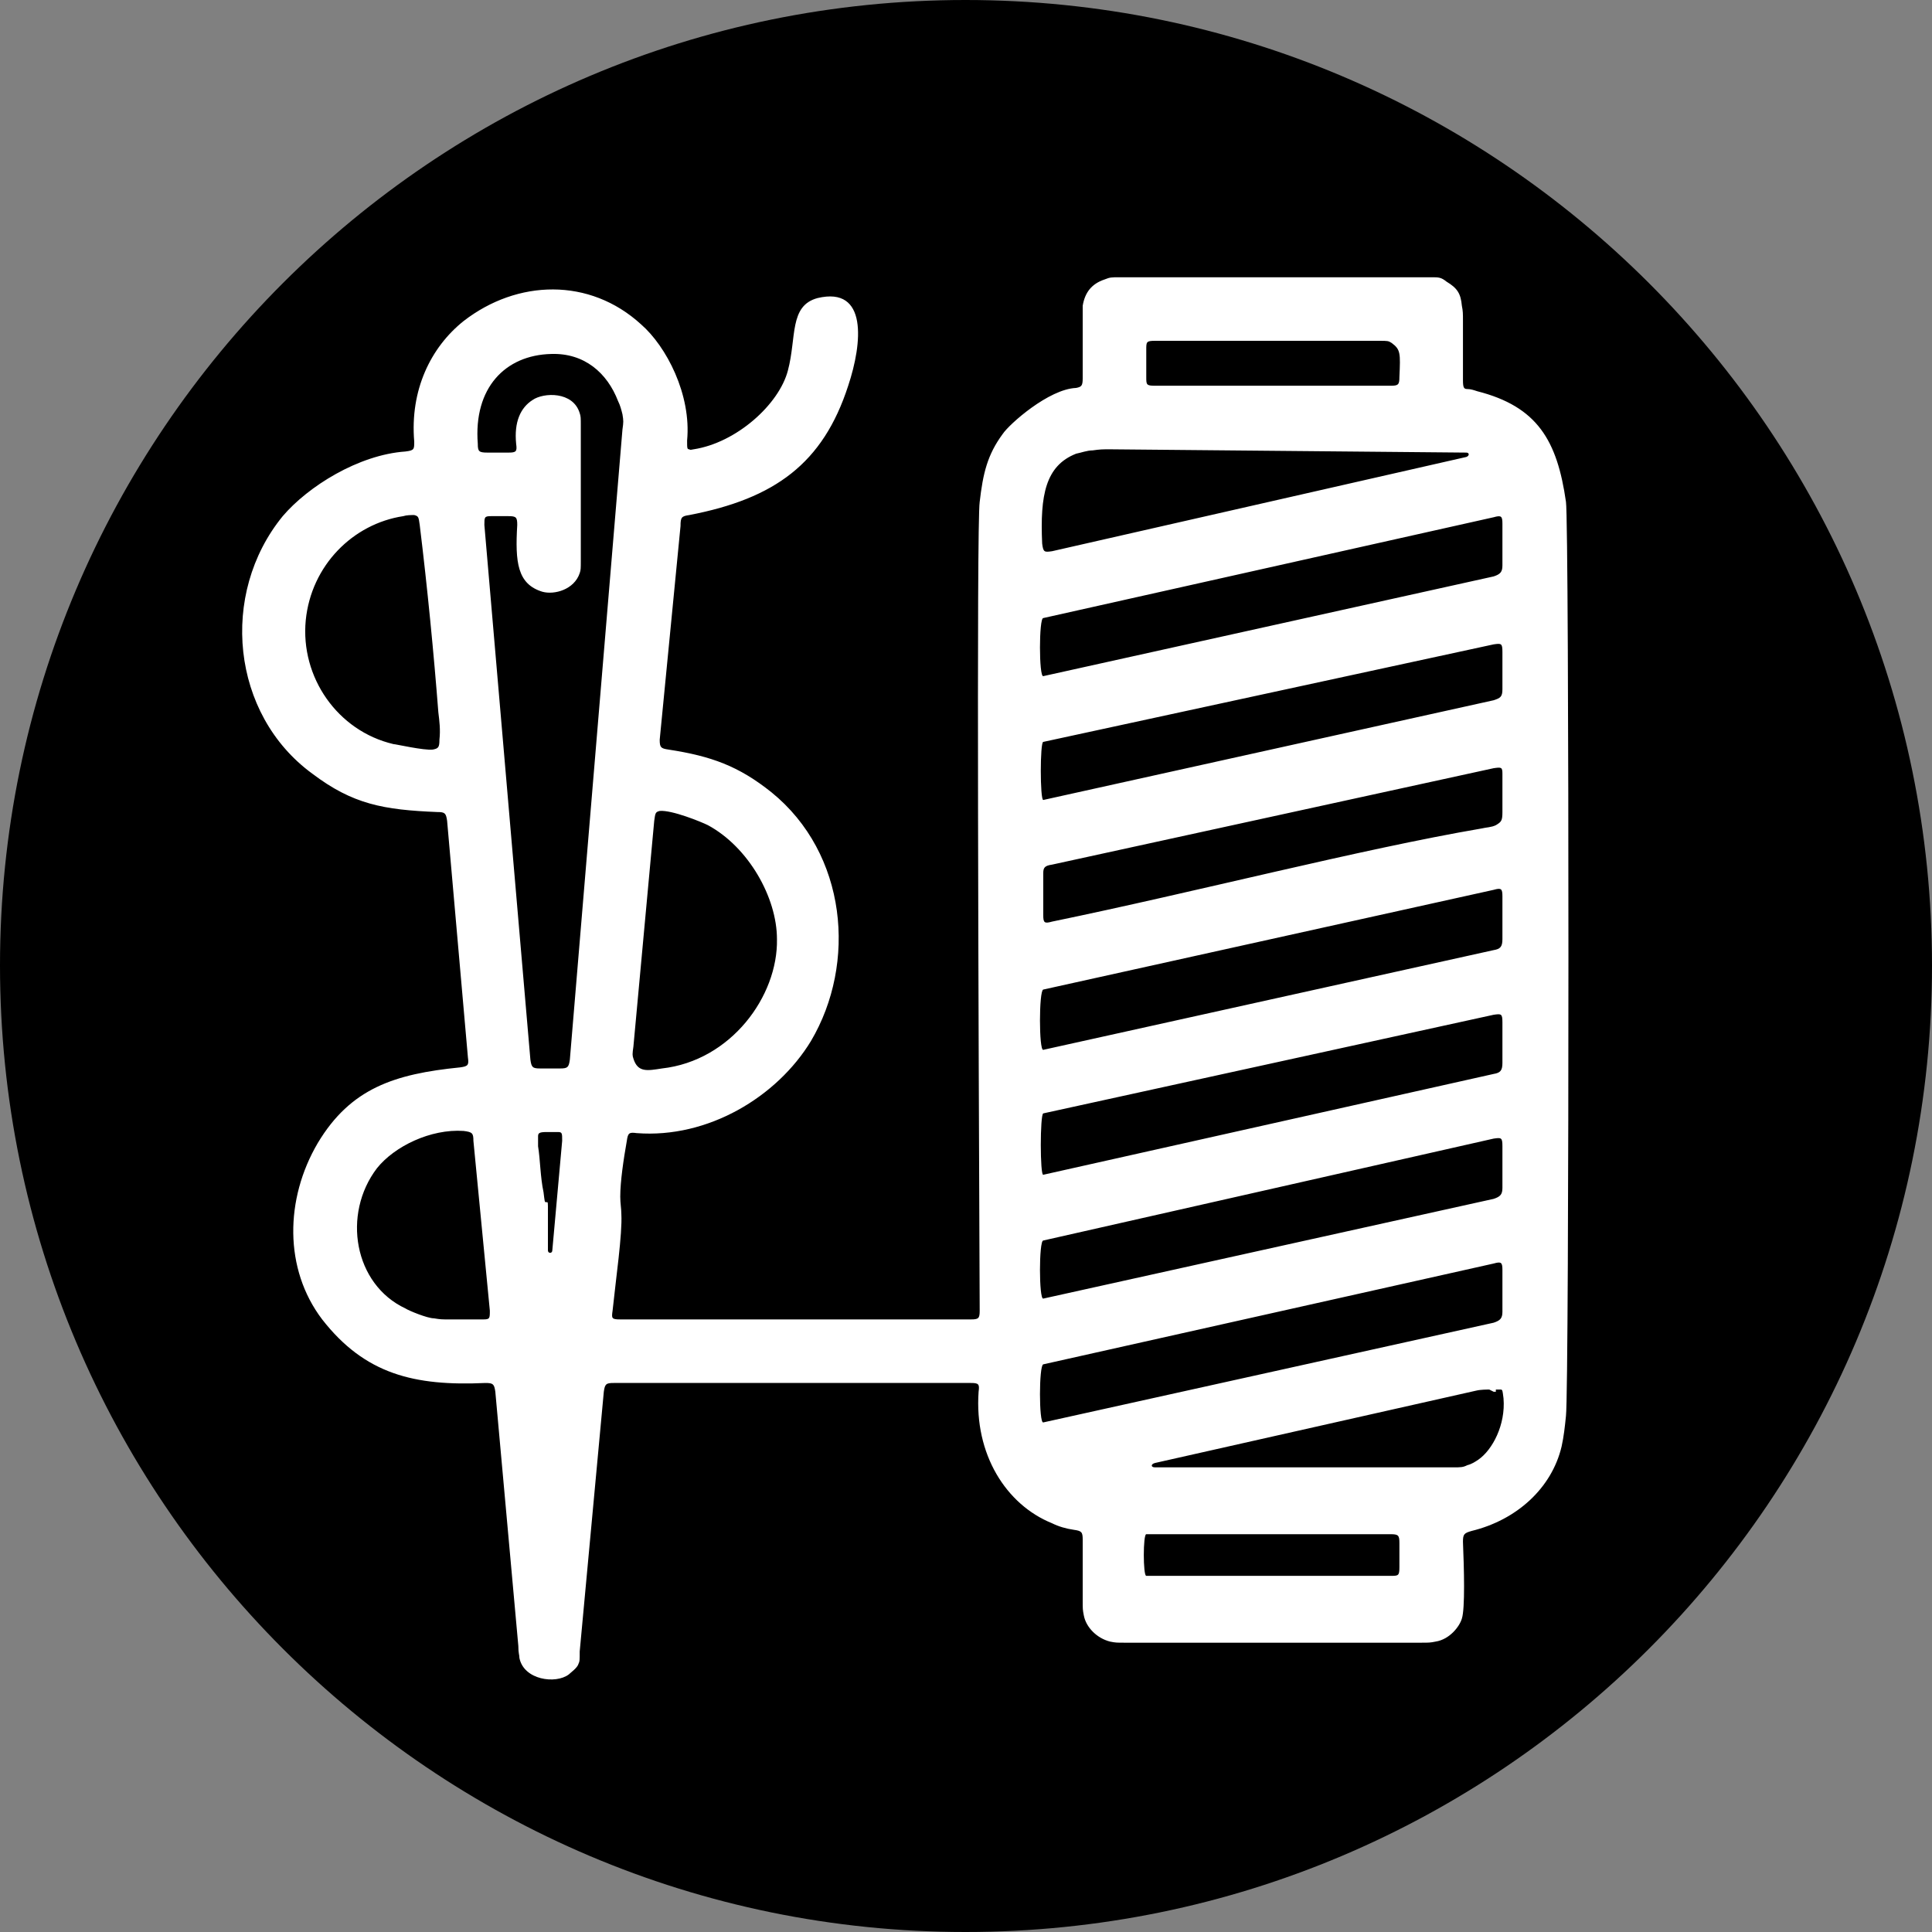
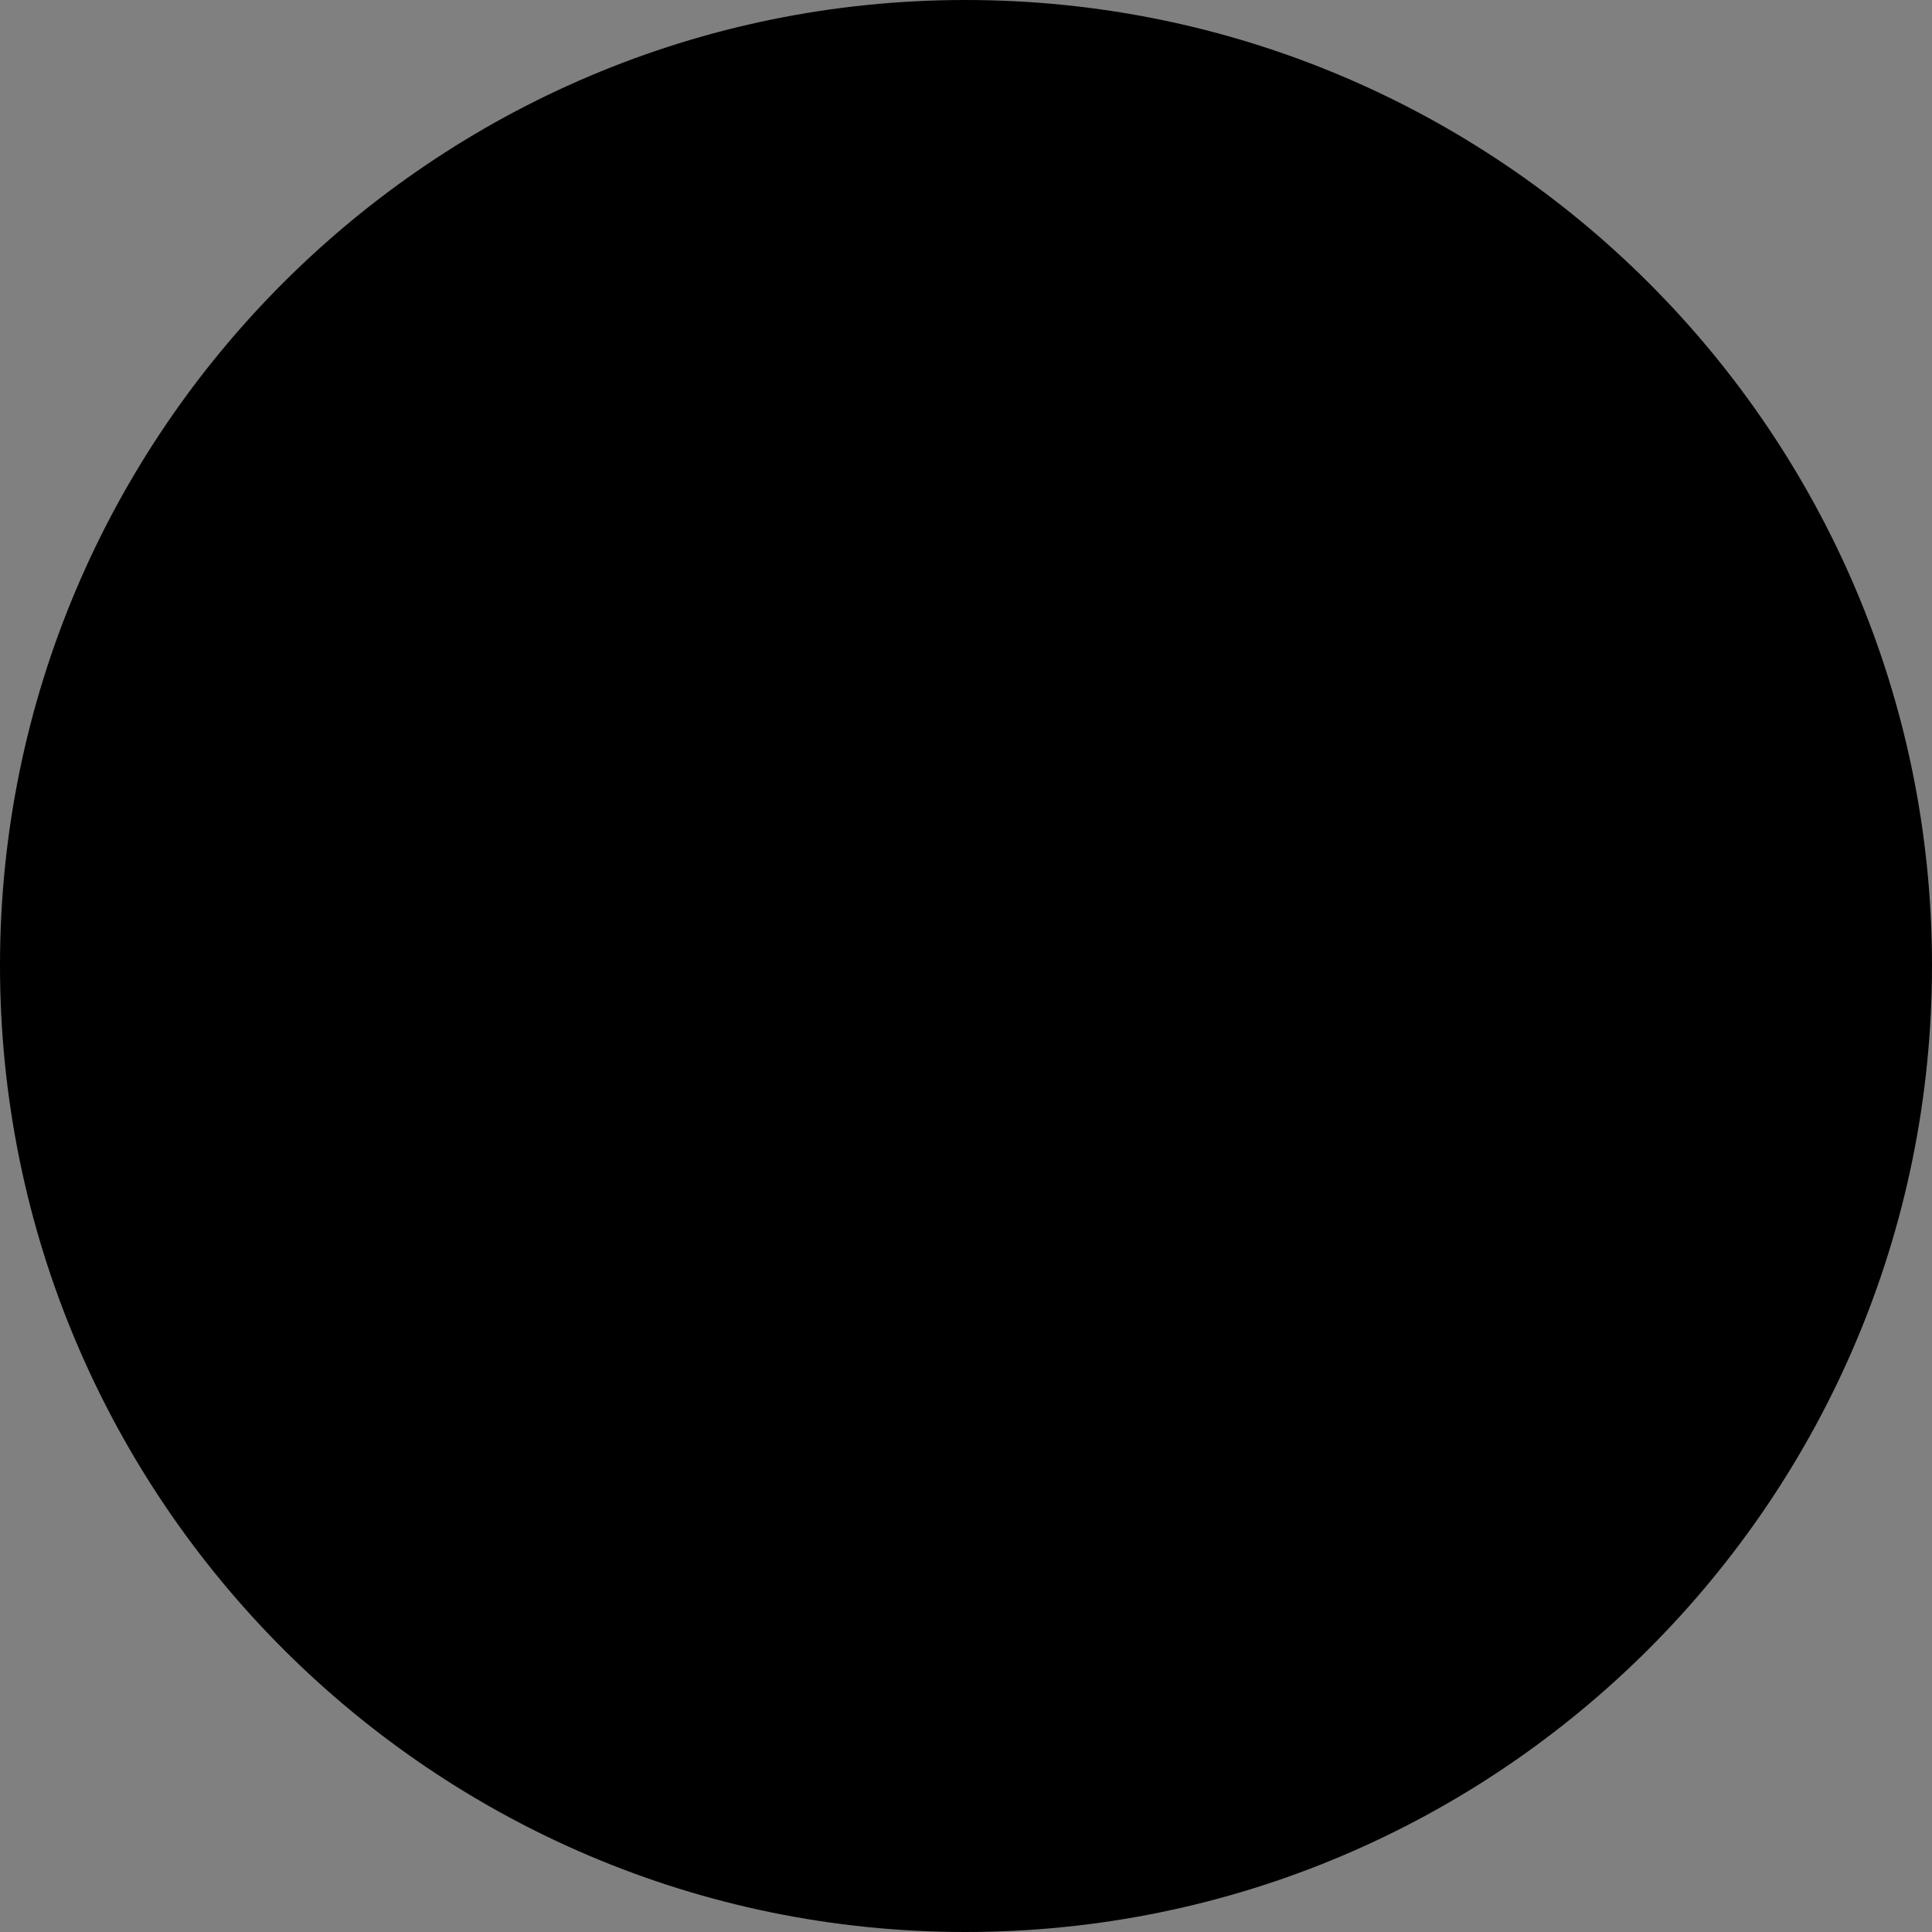
<svg xmlns="http://www.w3.org/2000/svg" xml:space="preserve" width="46.223mm" height="46.223mm" version="1.1" style="shape-rendering:geometricPrecision; text-rendering:geometricPrecision; image-rendering:optimizeQuality; fill-rule:evenodd; clip-rule:evenodd" viewBox="0 0 1763 1763">
  <rect x="0" y="0" width="1763" height="1763" fill="#808080" stroke="none" />
  <defs>
    <style type="text/css">
   
    .fil1 {fill:white}
    .fil0 {fill:black;fill-rule:nonzero}
   
  </style>
  </defs>
  <g id="Capa_x0020_1">
-     <path class="fil0" d="M881 0c-486,0 -881,395 -881,881 0,487 395,882 881,882 487,0 882,-395 882,-882 0,-486 -395,-881 -882,-881z" />
-     <path class="fil1" d="M886 1204l-320 0c-8,0 -8,-1 -7,-8 3,-29 9,-70 8,-88 0,-5 -1,-10 -1,-16 0,-14 3,-34 6,-51 1,-7 2,-8 9,-7 65,5 128,-33 159,-84 42,-71 33,-171 -36,-227 -30,-24 -55,-33 -94,-39 -7,-1 -8,-2 -8,-9l19 -195c0,-8 1,-9 8,-10 78,-15 122,-47 145,-118 13,-39 18,-91 -28,-80 -26,7 -19,36 -27,66 -8,31 -47,66 -86,72 -1,0 -3,1 -4,0 -2,0 -2,-1 -2,-8 4,-42 -19,-86 -42,-106 -47,-43 -113,-41 -162,-3 -30,24 -49,63 -45,110 0,7 0,8 -8,9 -43,3 -89,32 -112,59 -58,71 -47,181 27,235 37,28 65,33 114,35 7,0 8,1 9,8l19 216c1,7 0,8 -7,9 -60,6 -100,19 -130,69 -30,51 -31,115 4,161 39,50 84,61 149,58 7,0 8,1 9,8l21 232c0,7 1,8 1,11 4,20 33,24 45,15 2,-2 8,-6 9,-10 1,-2 1,-3 1,-11l22 -237c1,-7 2,-8 9,-8l326 0c7,0 8,1 7,8 -4,57 25,103 67,120 6,3 13,5 20,6 7,1 8,2 8,9l0 56c0,7 0,8 1,13 2,11 12,21 24,24 5,1 6,1 13,1l271 0c7,0 8,0 13,-1 13,-2 22,-14 24,-21 3,-9 2,-46 1,-70 0,-7 1,-8 8,-10 41,-10 73,-39 82,-77 2,-9 3,-18 4,-28 3,-25 3,-815 0,-834 -8,-56 -26,-87 -81,-101 -3,-1 -6,-2 -9,-2 -3,0 -4,-1 -4,-8l0 -54c0,-7 0,-9 -1,-14 -1,-11 -4,-16 -14,-22 -5,-4 -7,-4 -14,-4l-284 0c-8,0 -9,0 -14,2 -12,4 -18,12 -20,24 0,5 0,7 0,14l0 52c0,7 -1,8 -6,9 -25,1 -61,33 -67,42 -14,19 -18,36 -21,62 -3,20 -1,492 0,738 0,7 -1,8 -8,8zm65 -708l0 0c-2,-44 3,-71 31,-82 5,-1 10,-3 15,-3 7,-1 9,-1 16,-1l325 3c3,0 3,3 0,4 0,0 -378,86 -378,86 -7,1 -8,1 -9,-7zm1 121l0 0c-4,1 -4,-53 0,-53l411 -92c7,-2 8,-1 8,6l0 38c0,6 -2,8 -8,10l-411 91zm0 113l0 0c-3,0 -3,-53 0,-53l411 -89c7,-1 8,-1 8,7l0 34c0,7 -2,8 -8,10l-411 91zm0 105l0 0 0 -38c0,-5 1,-7 8,-8l403 -88c7,-1 8,-1 8,5l0 35c0,8 -1,9 -6,12 -4,2 -9,2 -13,3 -111,19 -261,58 -392,85 -7,2 -8,1 -8,-6zm0 123l0 0c-4,1 -4,-54 0,-55l411 -91c7,-2 8,-1 8,6l0 39c0,7 -2,9 -8,10l-411 91zm0 114l0 0c-3,1 -3,-55 0,-56l411 -90c7,-1 8,-1 8,7l0 37c0,7 -2,9 -8,10l-411 92zm0 113l0 0c-4,1 -4,-53 0,-53l411 -93c7,-1 8,-1 8,7l0 38c0,6 -2,8 -8,10l-411 91zm0 113l0 0c-4,1 -4,-52 0,-53l411 -92c7,-2 8,-1 8,6l0 38c0,6 -2,8 -8,10l-411 91zm420 -22l0 0c2,24 -10,47 -23,56 -3,2 -6,4 -10,5 -4,2 -6,2 -13,2l-272 0c-4,0 -4,-3 0,-4l293 -66c4,-1 10,-1 12,-1l4 2c2,0 2,0 2,0l0 -2c0,0 1,0 2,0 0,0 2,0 2,0 2,0 2,0 3,8zm-103 -924l0 0 -215 0c-8,0 -8,-1 -8,-8l0 -25c0,-7 0,-8 8,-8l205 0c7,0 8,0 11,2 8,6 8,9 7,31 0,7 -1,8 -8,8zm-701 40l0 0 -48 575c-1,7 -2,8 -9,8l-18 0c-7,0 -8,-1 -9,-8l-42 -488c0,-7 0,-8 6,-8l16 0c7,0 8,1 8,8 -2,34 0,54 23,61 11,3 29,-2 34,-17 1,-3 1,-4 1,-12l0 -122c0,-8 0,-9 -1,-12 -6,-20 -33,-19 -43,-12 -11,7 -17,20 -15,40 1,7 0,8 -7,8l-19 0c-8,0 -9,-1 -9,-8 -4,-51 25,-81 67,-82 30,-1 51,17 61,43 2,4 3,8 4,12 1,6 1,7 0,14zm-173 292l0 0c-8,1 -34,-5 -36,-5 -51,-12 -85,-61 -80,-113 5,-50 43,-88 89,-95 3,-1 7,-1 10,-1 4,1 4,2 5,9 7,57 13,119 17,171 1,8 2,16 1,25 0,7 -1,8 -6,9zm183 271l0 0 19 -206c1,-7 1,-8 5,-9 11,-1 38,10 44,13 37,20 63,66 63,104 1,52 -42,111 -105,118 -13,2 -22,4 -26,-9 -1,-3 -1,-4 0,-11zm-146 86l0 0 15 155c0,7 0,8 -6,8l-31 0c-7,0 -8,0 -14,-1 -6,0 -23,-7 -26,-9 -47,-22 -58,-86 -26,-128 16,-20 49,-36 79,-34 8,1 9,2 9,9zm67 -8l0 0 10 0c4,0 4,1 4,8l-9 100c0,3 -4,3 -4,0l0 -36c0,-8 0,-8 -1,-8l-1 0c-1,0 -1,-1 -2,-9 -3,-14 -3,-30 -5,-42 0,-3 0,-6 0,-9 0,-3 1,-4 8,-4zm547 405l0 0c-3,0 -3,-38 0,-38l223 0c7,0 8,1 8,8l0 22c0,8 -1,8 -8,8l-223 0z" />
+     <path class="fil0" d="M881 0c-486,0 -881,395 -881,881 0,487 395,882 881,882 487,0 882,-395 882,-882 0,-486 -395,-881 -882,-881" />
  </g>
</svg>